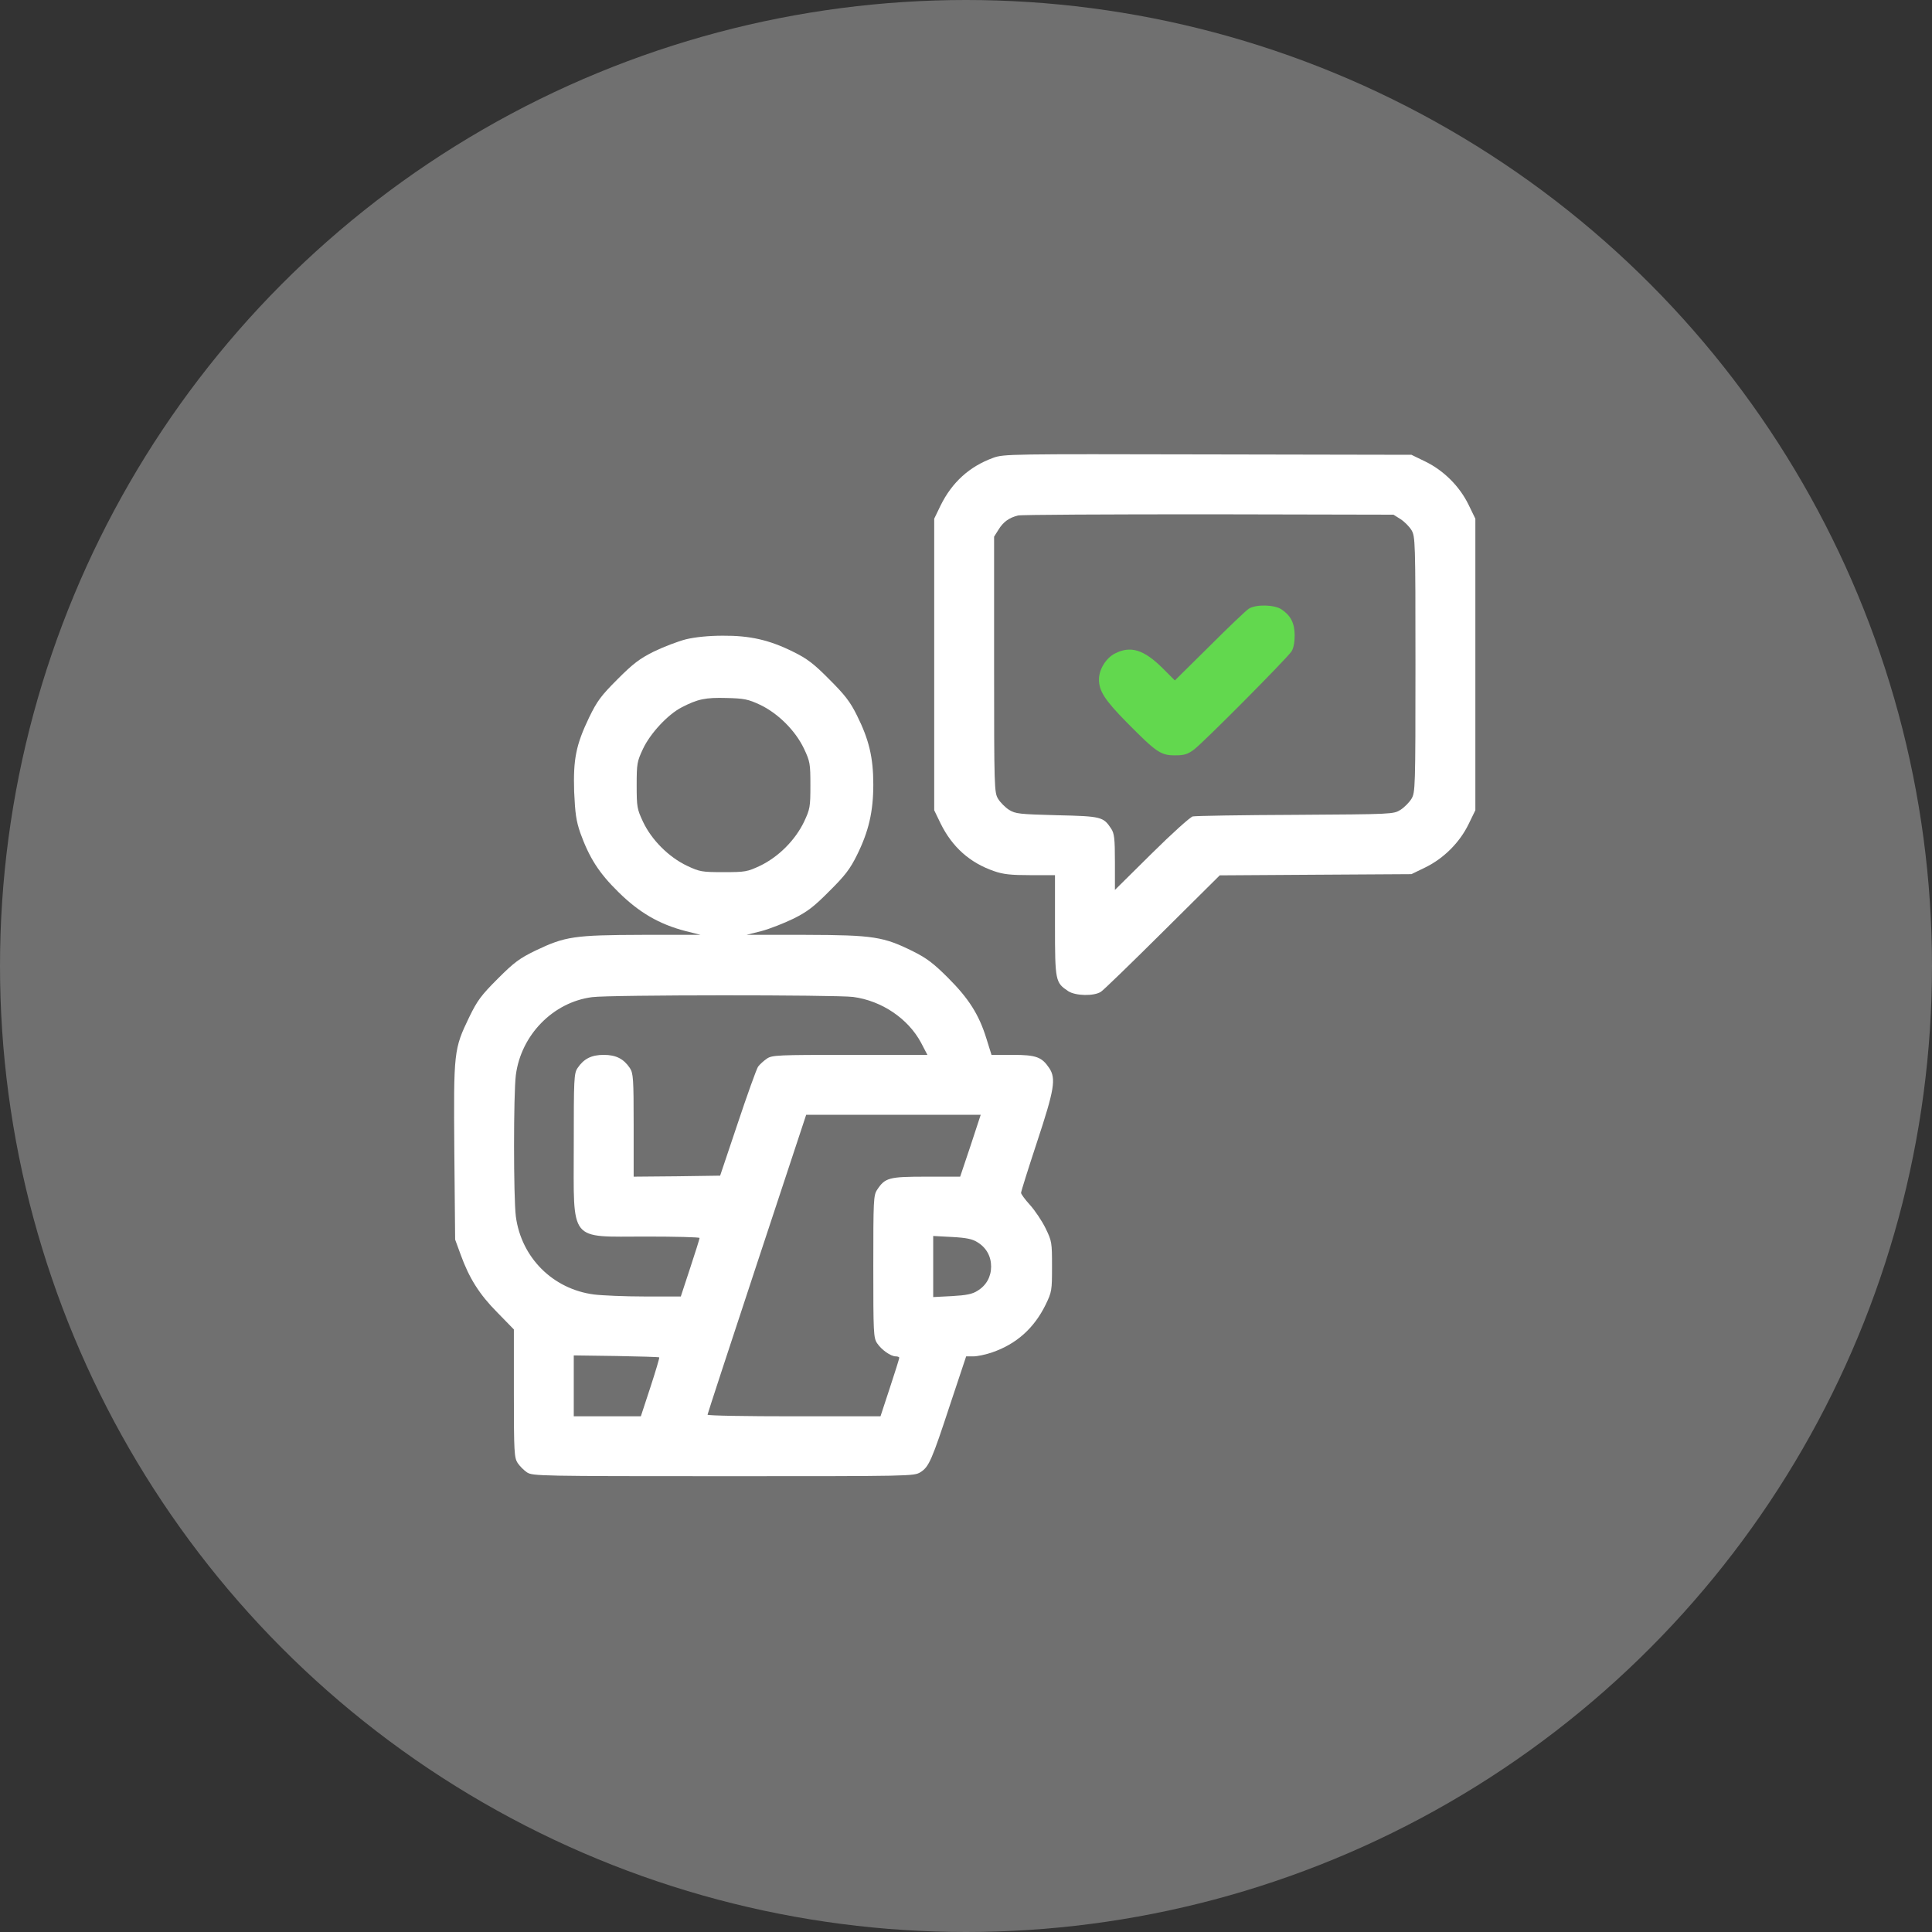
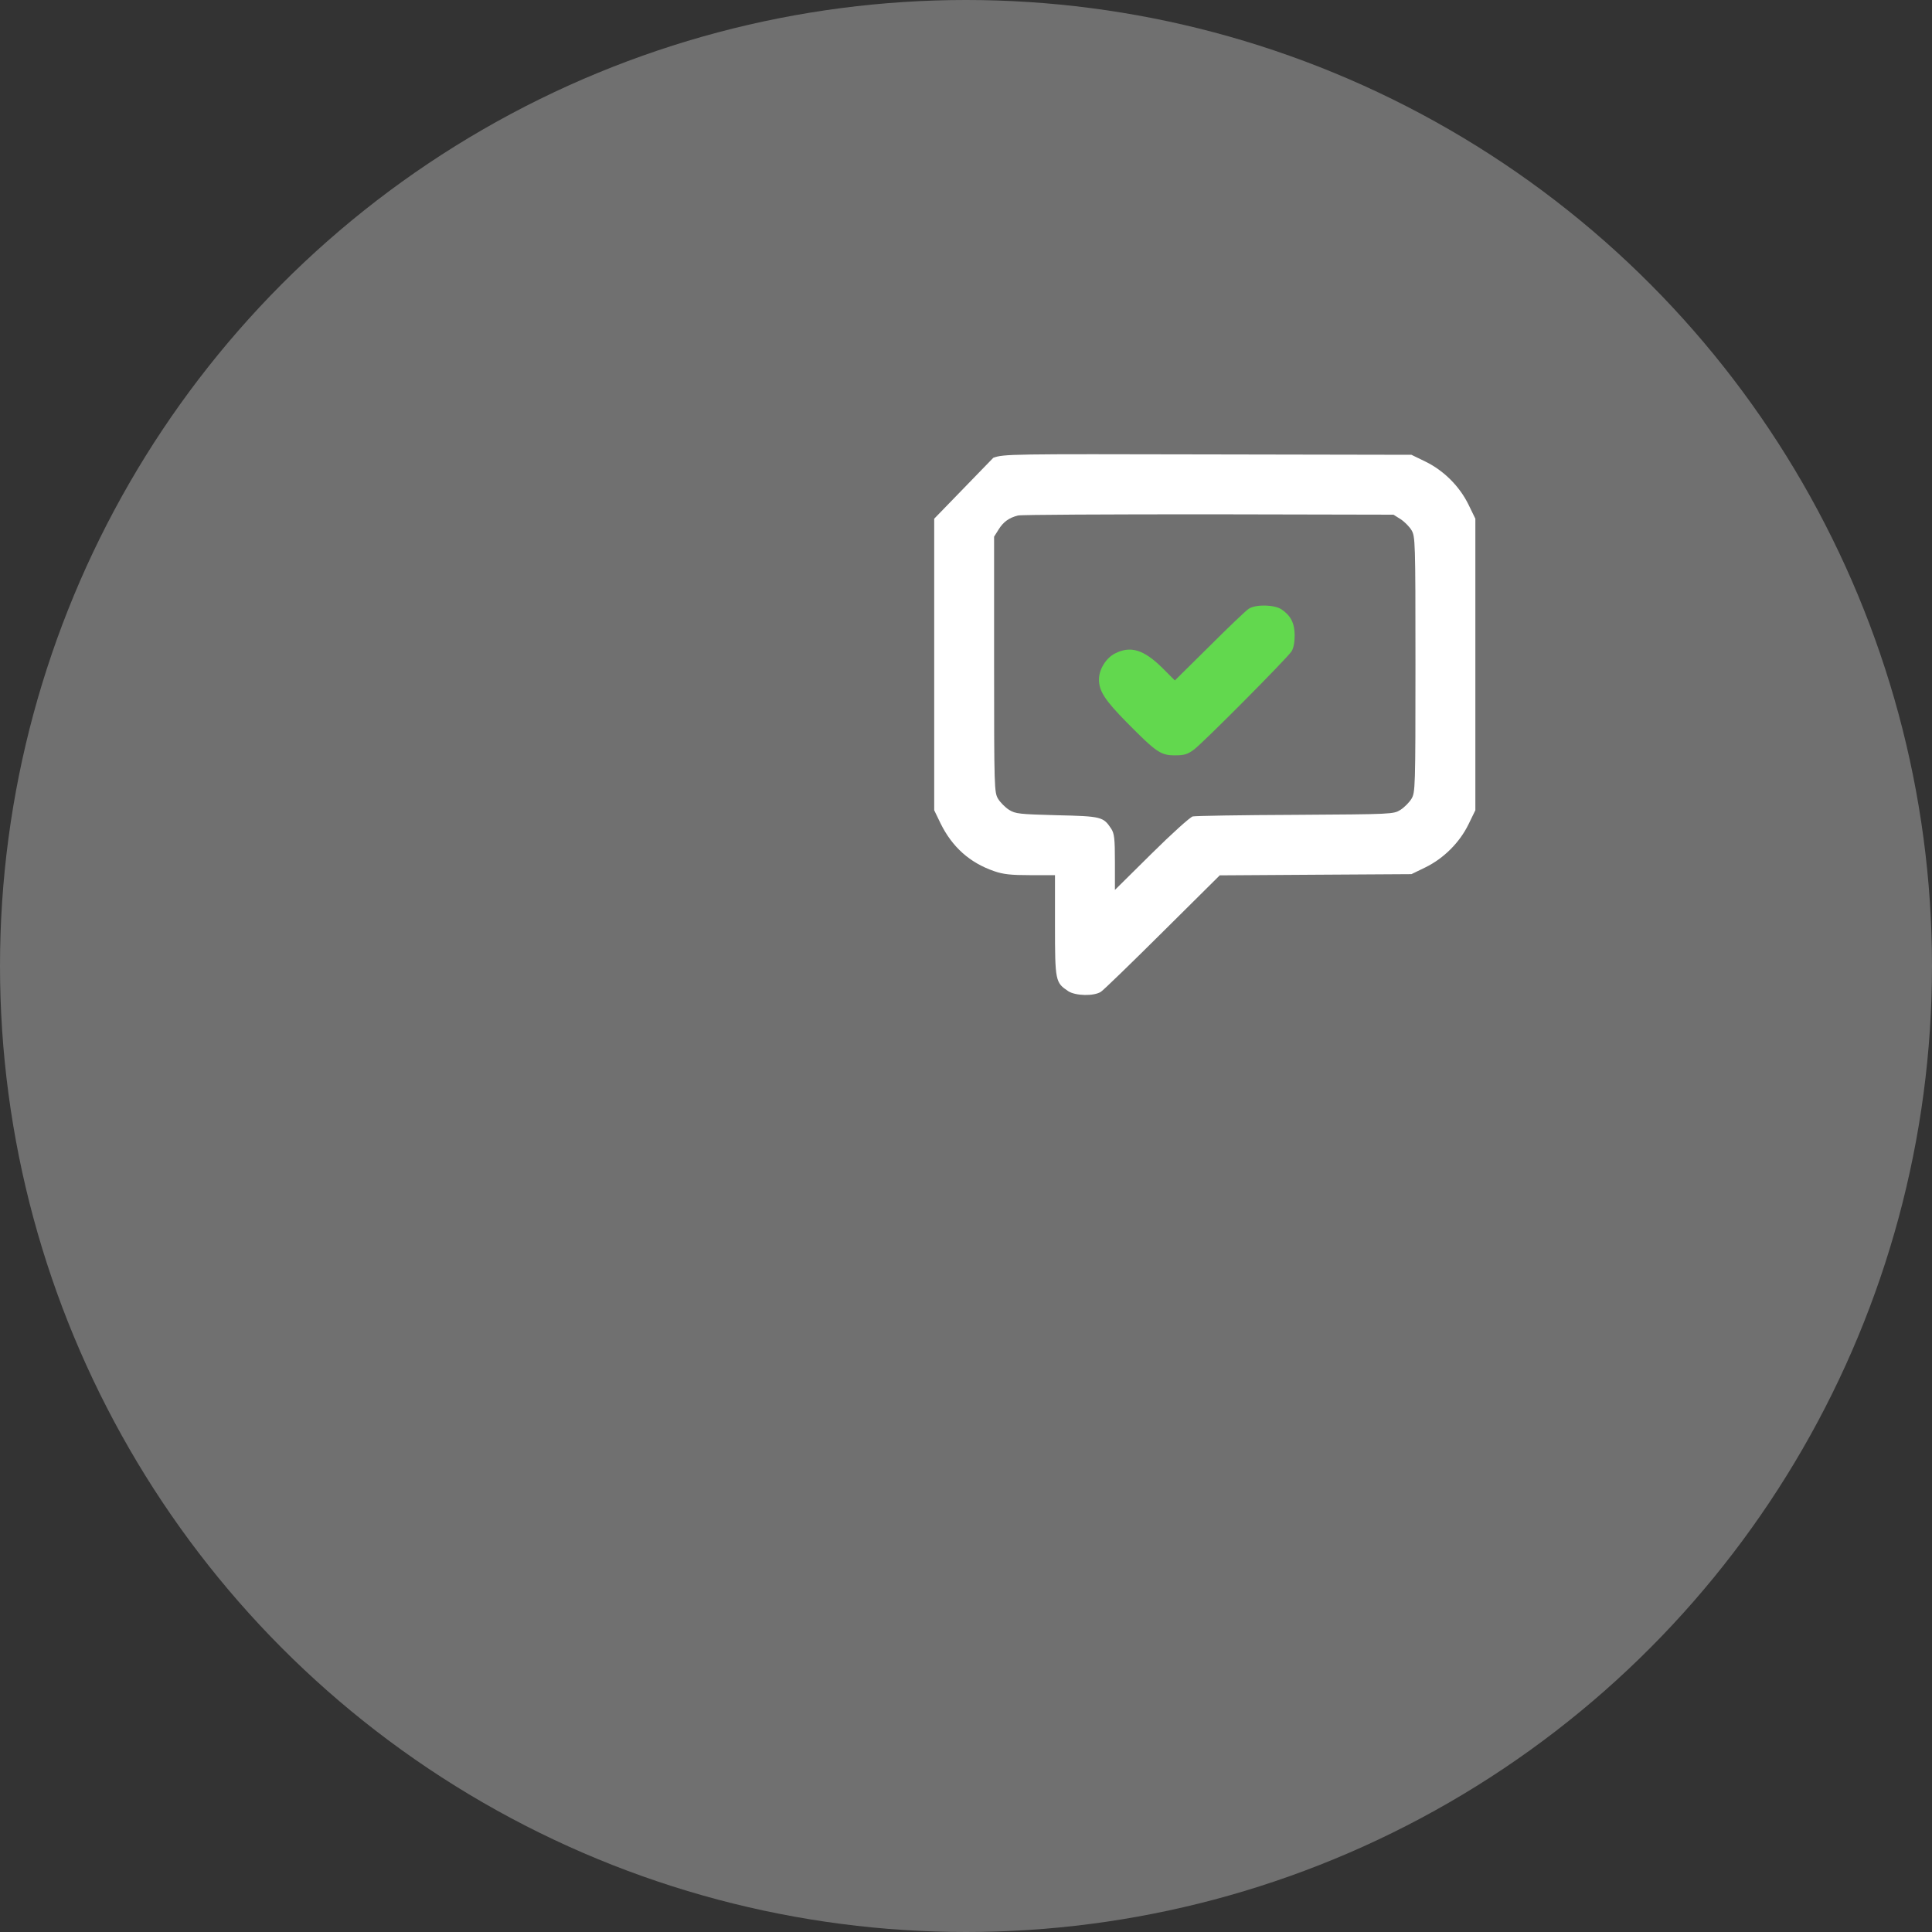
<svg xmlns="http://www.w3.org/2000/svg" width="50" height="50" viewBox="0 0 50 50" fill="none">
  <rect x="0" y="0" width="50" height="50" fill="#333333" stroke="none" />
  <circle opacity="0.3" cx="25" cy="25" r="25" fill="white" />
-   <path d="M25.706 11.848C25.091 12.07 24.637 12.483 24.342 13.083L24.177 13.424V17.196V20.969L24.342 21.31C24.642 21.92 25.097 22.328 25.727 22.545C25.965 22.628 26.161 22.649 26.668 22.649H27.303V23.951C27.303 25.393 27.314 25.429 27.645 25.651C27.836 25.775 28.311 25.785 28.492 25.667C28.564 25.62 29.283 24.922 30.094 24.116L31.567 22.654L34.048 22.638L36.528 22.623L36.89 22.447C37.365 22.214 37.774 21.806 38.006 21.331L38.182 20.969V17.196V13.424L38.006 13.062C37.774 12.586 37.365 12.178 36.89 11.946L36.528 11.77L31.257 11.76C26.156 11.749 25.975 11.749 25.706 11.848ZM36.244 13.434C36.342 13.496 36.471 13.625 36.528 13.718C36.627 13.884 36.632 13.982 36.632 17.196C36.632 20.411 36.627 20.509 36.528 20.674C36.471 20.767 36.342 20.897 36.244 20.959C36.063 21.072 36.032 21.072 33.531 21.088C32.141 21.093 30.942 21.114 30.869 21.129C30.802 21.145 30.332 21.568 29.799 22.096L28.854 23.031V22.308C28.854 21.698 28.838 21.568 28.756 21.444C28.554 21.14 28.508 21.124 27.355 21.098C26.384 21.072 26.28 21.062 26.115 20.959C26.017 20.897 25.887 20.767 25.831 20.674C25.732 20.509 25.727 20.411 25.727 17.196V13.889L25.841 13.708C25.965 13.506 26.115 13.398 26.347 13.341C26.435 13.32 28.652 13.31 31.283 13.31L36.063 13.32L36.244 13.434Z" fill="white" />
+   <path d="M25.706 11.848L24.177 13.424V17.196V20.969L24.342 21.31C24.642 21.92 25.097 22.328 25.727 22.545C25.965 22.628 26.161 22.649 26.668 22.649H27.303V23.951C27.303 25.393 27.314 25.429 27.645 25.651C27.836 25.775 28.311 25.785 28.492 25.667C28.564 25.62 29.283 24.922 30.094 24.116L31.567 22.654L34.048 22.638L36.528 22.623L36.89 22.447C37.365 22.214 37.774 21.806 38.006 21.331L38.182 20.969V17.196V13.424L38.006 13.062C37.774 12.586 37.365 12.178 36.89 11.946L36.528 11.77L31.257 11.76C26.156 11.749 25.975 11.749 25.706 11.848ZM36.244 13.434C36.342 13.496 36.471 13.625 36.528 13.718C36.627 13.884 36.632 13.982 36.632 17.196C36.632 20.411 36.627 20.509 36.528 20.674C36.471 20.767 36.342 20.897 36.244 20.959C36.063 21.072 36.032 21.072 33.531 21.088C32.141 21.093 30.942 21.114 30.869 21.129C30.802 21.145 30.332 21.568 29.799 22.096L28.854 23.031V22.308C28.854 21.698 28.838 21.568 28.756 21.444C28.554 21.14 28.508 21.124 27.355 21.098C26.384 21.072 26.28 21.062 26.115 20.959C26.017 20.897 25.887 20.767 25.831 20.674C25.732 20.509 25.727 20.411 25.727 17.196V13.889L25.841 13.708C25.965 13.506 26.115 13.398 26.347 13.341C26.435 13.32 28.652 13.31 31.283 13.31L36.063 13.32L36.244 13.434Z" fill="white" />
  <path d="M32.317 15.755C32.245 15.801 31.785 16.24 31.299 16.726L30.405 17.61L30.085 17.289C29.599 16.809 29.258 16.706 28.855 16.912C28.622 17.031 28.441 17.326 28.441 17.584C28.441 17.884 28.596 18.122 29.155 18.69C29.925 19.47 30.038 19.548 30.405 19.548C30.648 19.548 30.736 19.522 30.901 19.398C31.139 19.222 33.299 17.047 33.423 16.86C33.475 16.783 33.506 16.628 33.506 16.447C33.506 16.127 33.403 15.93 33.165 15.77C32.974 15.646 32.498 15.636 32.317 15.755Z" fill="#62D84E" />
-   <path d="M17.753 16.545C17.547 16.597 17.174 16.741 16.926 16.86C16.554 17.046 16.389 17.17 15.981 17.579C15.552 18.008 15.454 18.142 15.247 18.566C14.906 19.279 14.833 19.646 14.859 20.488C14.885 21.057 14.911 21.243 15.019 21.558C15.252 22.199 15.495 22.587 16.006 23.088C16.539 23.615 17.061 23.92 17.743 24.096L18.131 24.194H16.616C14.859 24.199 14.627 24.235 13.867 24.597C13.443 24.803 13.309 24.902 12.88 25.331C12.451 25.76 12.353 25.894 12.146 26.318C11.743 27.155 11.738 27.207 11.758 29.806L11.779 32.08L11.919 32.462C12.141 33.078 12.404 33.496 12.87 33.966L13.299 34.406V36.059C13.299 37.594 13.309 37.724 13.397 37.863C13.448 37.941 13.562 38.054 13.64 38.106C13.784 38.199 13.976 38.204 18.72 38.204C23.588 38.204 23.65 38.204 23.82 38.101C24.043 37.961 24.115 37.791 24.596 36.328L25.004 35.103H25.19C25.293 35.103 25.511 35.057 25.676 35C26.306 34.783 26.761 34.375 27.061 33.765C27.221 33.434 27.226 33.398 27.226 32.778C27.226 32.152 27.221 32.121 27.061 31.791C26.968 31.599 26.787 31.331 26.658 31.186C26.529 31.046 26.425 30.902 26.425 30.871C26.425 30.835 26.611 30.245 26.839 29.553C27.288 28.194 27.335 27.915 27.154 27.641C26.963 27.357 26.818 27.3 26.213 27.3H25.66L25.526 26.871C25.335 26.256 25.071 25.842 24.539 25.31C24.167 24.938 23.986 24.798 23.634 24.623C22.864 24.24 22.606 24.199 20.849 24.194H19.319L19.707 24.096C19.919 24.039 20.291 23.894 20.534 23.775C20.89 23.599 21.066 23.465 21.464 23.062C21.867 22.664 22.001 22.488 22.177 22.132C22.482 21.517 22.601 21.005 22.601 20.302C22.601 19.599 22.487 19.134 22.177 18.514C22.001 18.157 21.862 17.982 21.464 17.584C21.066 17.181 20.89 17.046 20.534 16.871C19.913 16.561 19.407 16.447 18.704 16.452C18.337 16.452 17.991 16.488 17.753 16.545ZM19.671 18.24C20.136 18.462 20.585 18.907 20.808 19.377C20.963 19.708 20.973 19.76 20.973 20.323C20.973 20.886 20.963 20.938 20.808 21.269C20.699 21.496 20.534 21.729 20.332 21.93C20.131 22.132 19.898 22.297 19.671 22.406C19.34 22.561 19.288 22.571 18.725 22.571C18.162 22.571 18.11 22.561 17.779 22.406C17.309 22.183 16.864 21.739 16.642 21.269C16.487 20.938 16.477 20.886 16.477 20.323C16.477 19.76 16.487 19.708 16.642 19.377C16.833 18.974 17.288 18.488 17.64 18.307C18.058 18.09 18.26 18.049 18.802 18.064C19.262 18.075 19.361 18.096 19.671 18.24ZM22.079 25.801C22.818 25.899 23.5 26.359 23.836 26.984L24.001 27.3H21.996C20.131 27.3 19.981 27.305 19.846 27.398C19.769 27.45 19.666 27.543 19.619 27.605C19.578 27.667 19.34 28.328 19.092 29.072L18.637 30.426L17.521 30.442L16.399 30.452V29.124C16.399 27.904 16.389 27.78 16.301 27.641C16.141 27.403 15.944 27.3 15.624 27.3C15.304 27.3 15.107 27.403 14.947 27.641C14.854 27.78 14.849 27.915 14.849 29.651C14.849 32.183 14.704 32.002 16.725 32.002C17.485 32.002 18.105 32.018 18.105 32.039C18.105 32.059 17.996 32.411 17.862 32.814L17.619 33.553H16.683C16.172 33.553 15.578 33.527 15.371 33.501C14.306 33.362 13.49 32.545 13.35 31.481C13.288 30.984 13.288 28.318 13.35 27.822C13.485 26.783 14.317 25.935 15.324 25.806C15.79 25.744 21.619 25.744 22.079 25.801ZM25.118 29.651L24.849 30.452H23.97C23.004 30.452 22.906 30.478 22.699 30.793C22.606 30.933 22.601 31.067 22.601 32.778C22.601 34.488 22.606 34.623 22.699 34.762C22.813 34.933 23.05 35.103 23.185 35.103C23.231 35.103 23.273 35.119 23.273 35.139C23.273 35.16 23.164 35.512 23.03 35.915L22.787 36.654H20.549C19.319 36.654 18.311 36.638 18.311 36.612C18.311 36.592 18.885 34.84 19.588 32.711L20.864 28.85H23.123H25.381L25.118 29.651ZM25.293 32.147C25.526 32.287 25.65 32.514 25.65 32.778C25.65 33.041 25.526 33.269 25.293 33.408C25.164 33.491 25.009 33.522 24.637 33.543L24.151 33.568V32.778V31.987L24.637 32.013C25.009 32.033 25.164 32.065 25.293 32.147ZM17.061 35.129C17.071 35.139 16.968 35.486 16.833 35.899L16.585 36.654H15.717H14.849V35.863V35.078L15.944 35.093C16.549 35.103 17.05 35.119 17.061 35.129Z" fill="white" />
</svg>